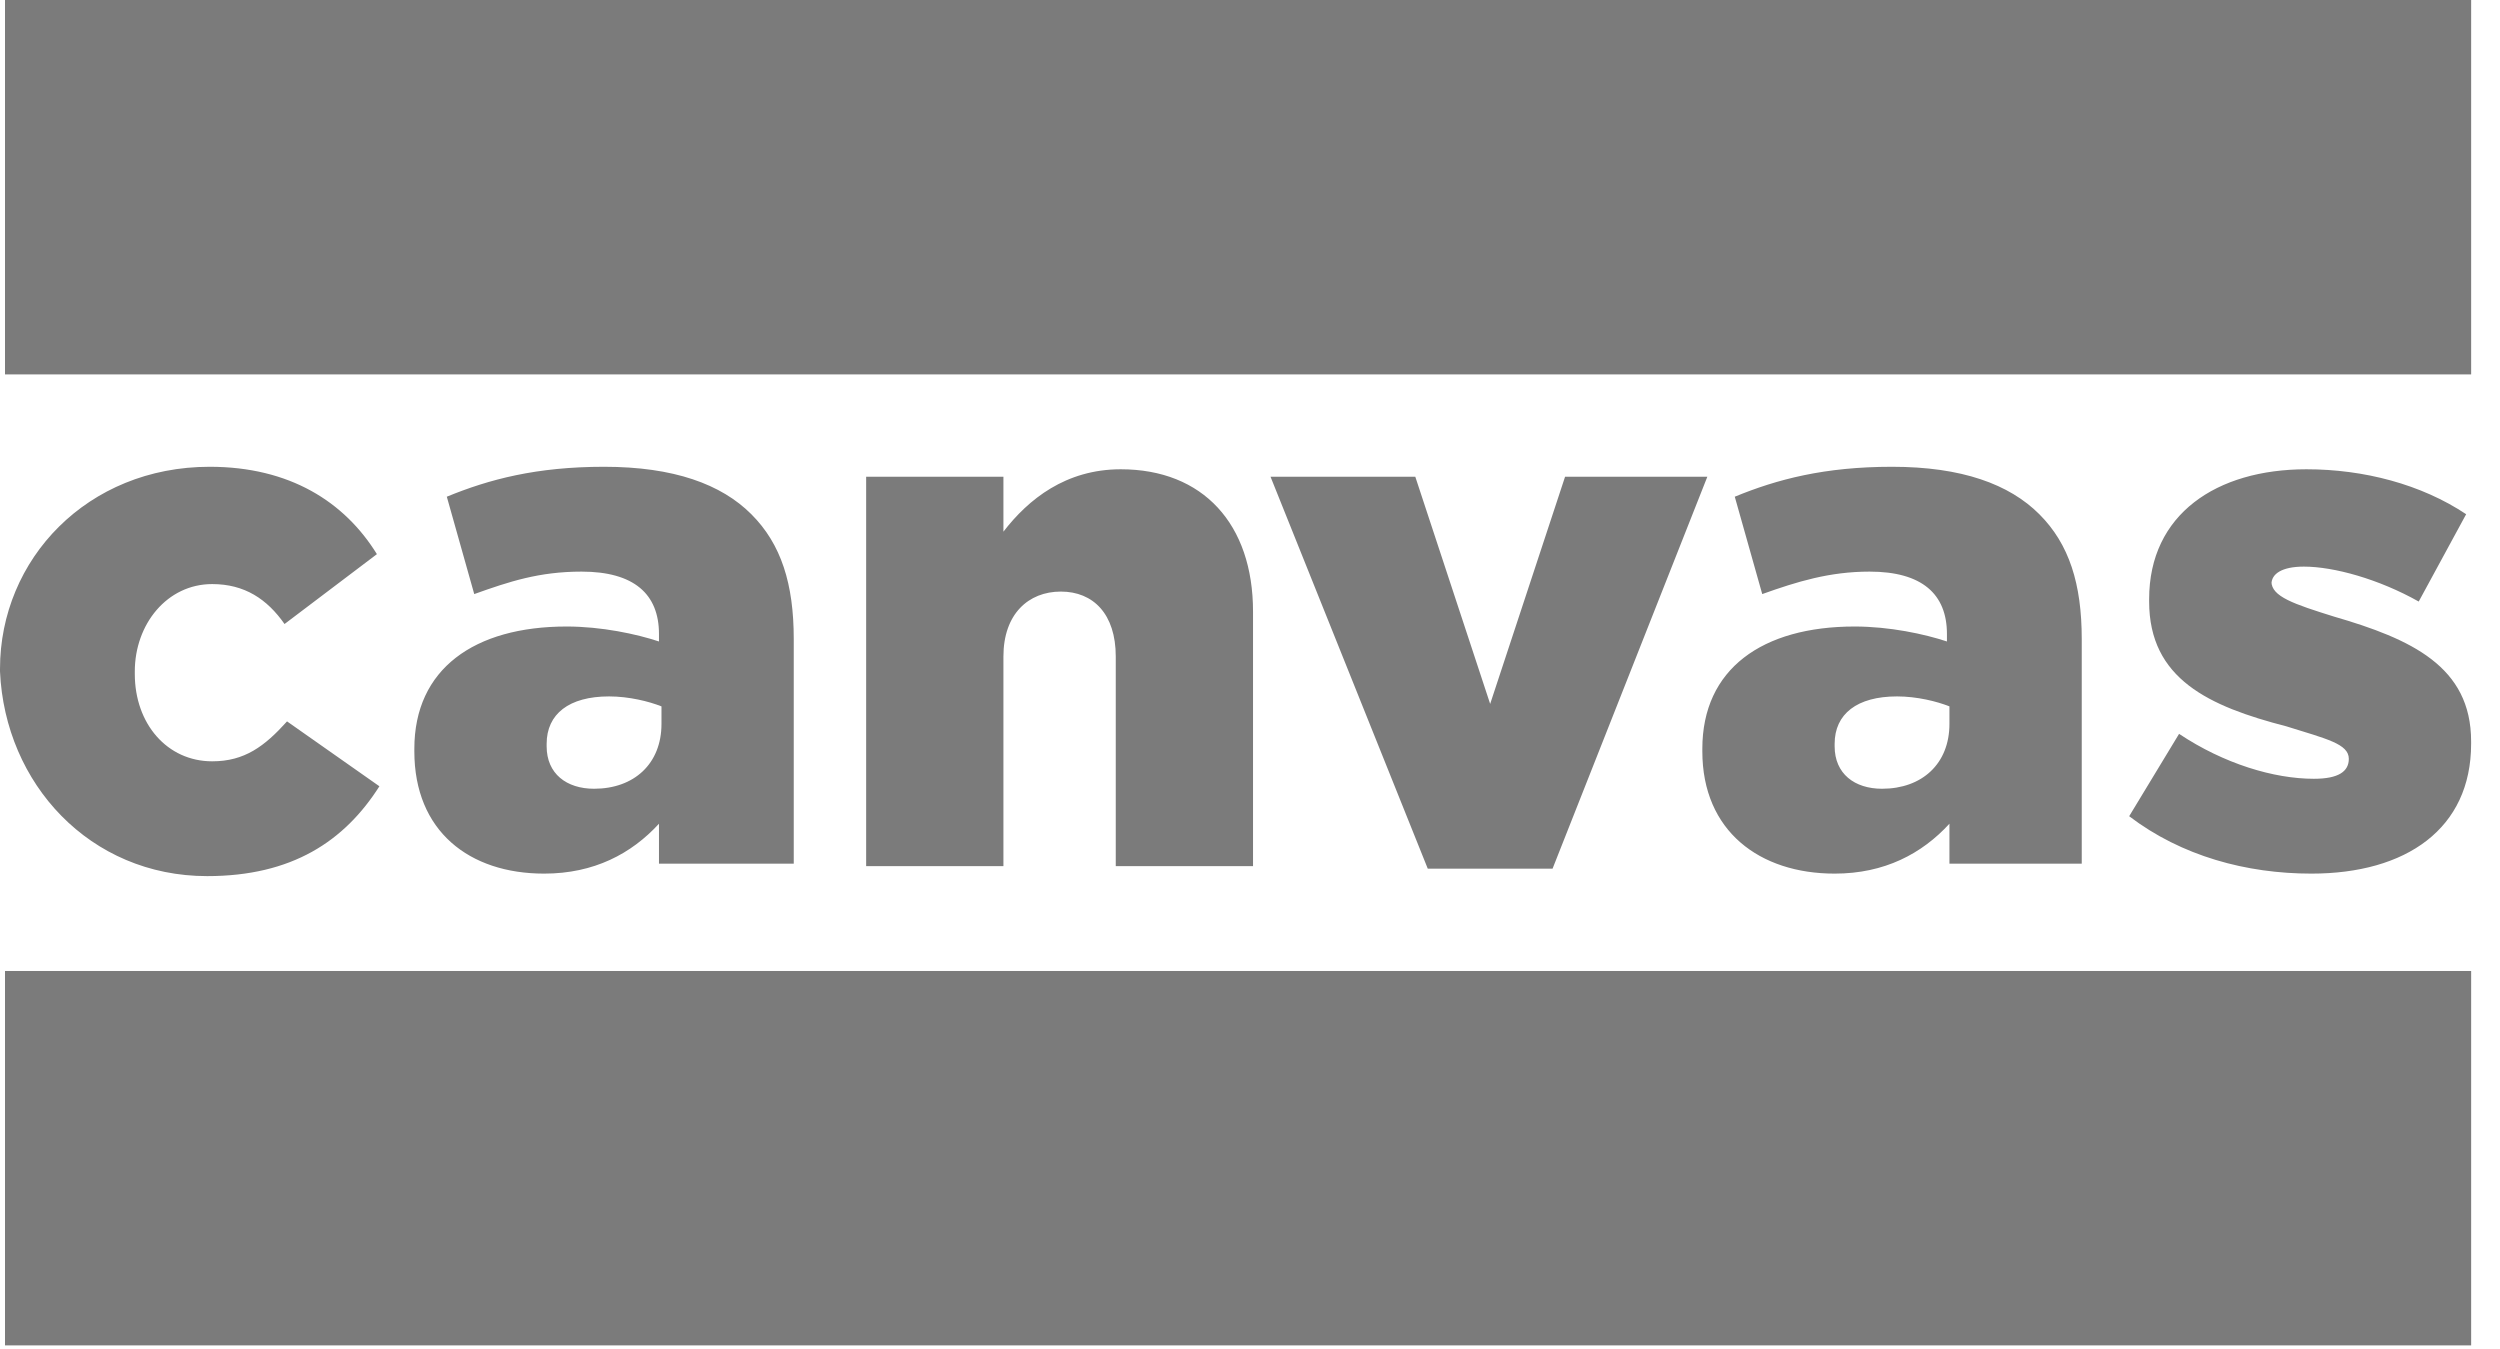
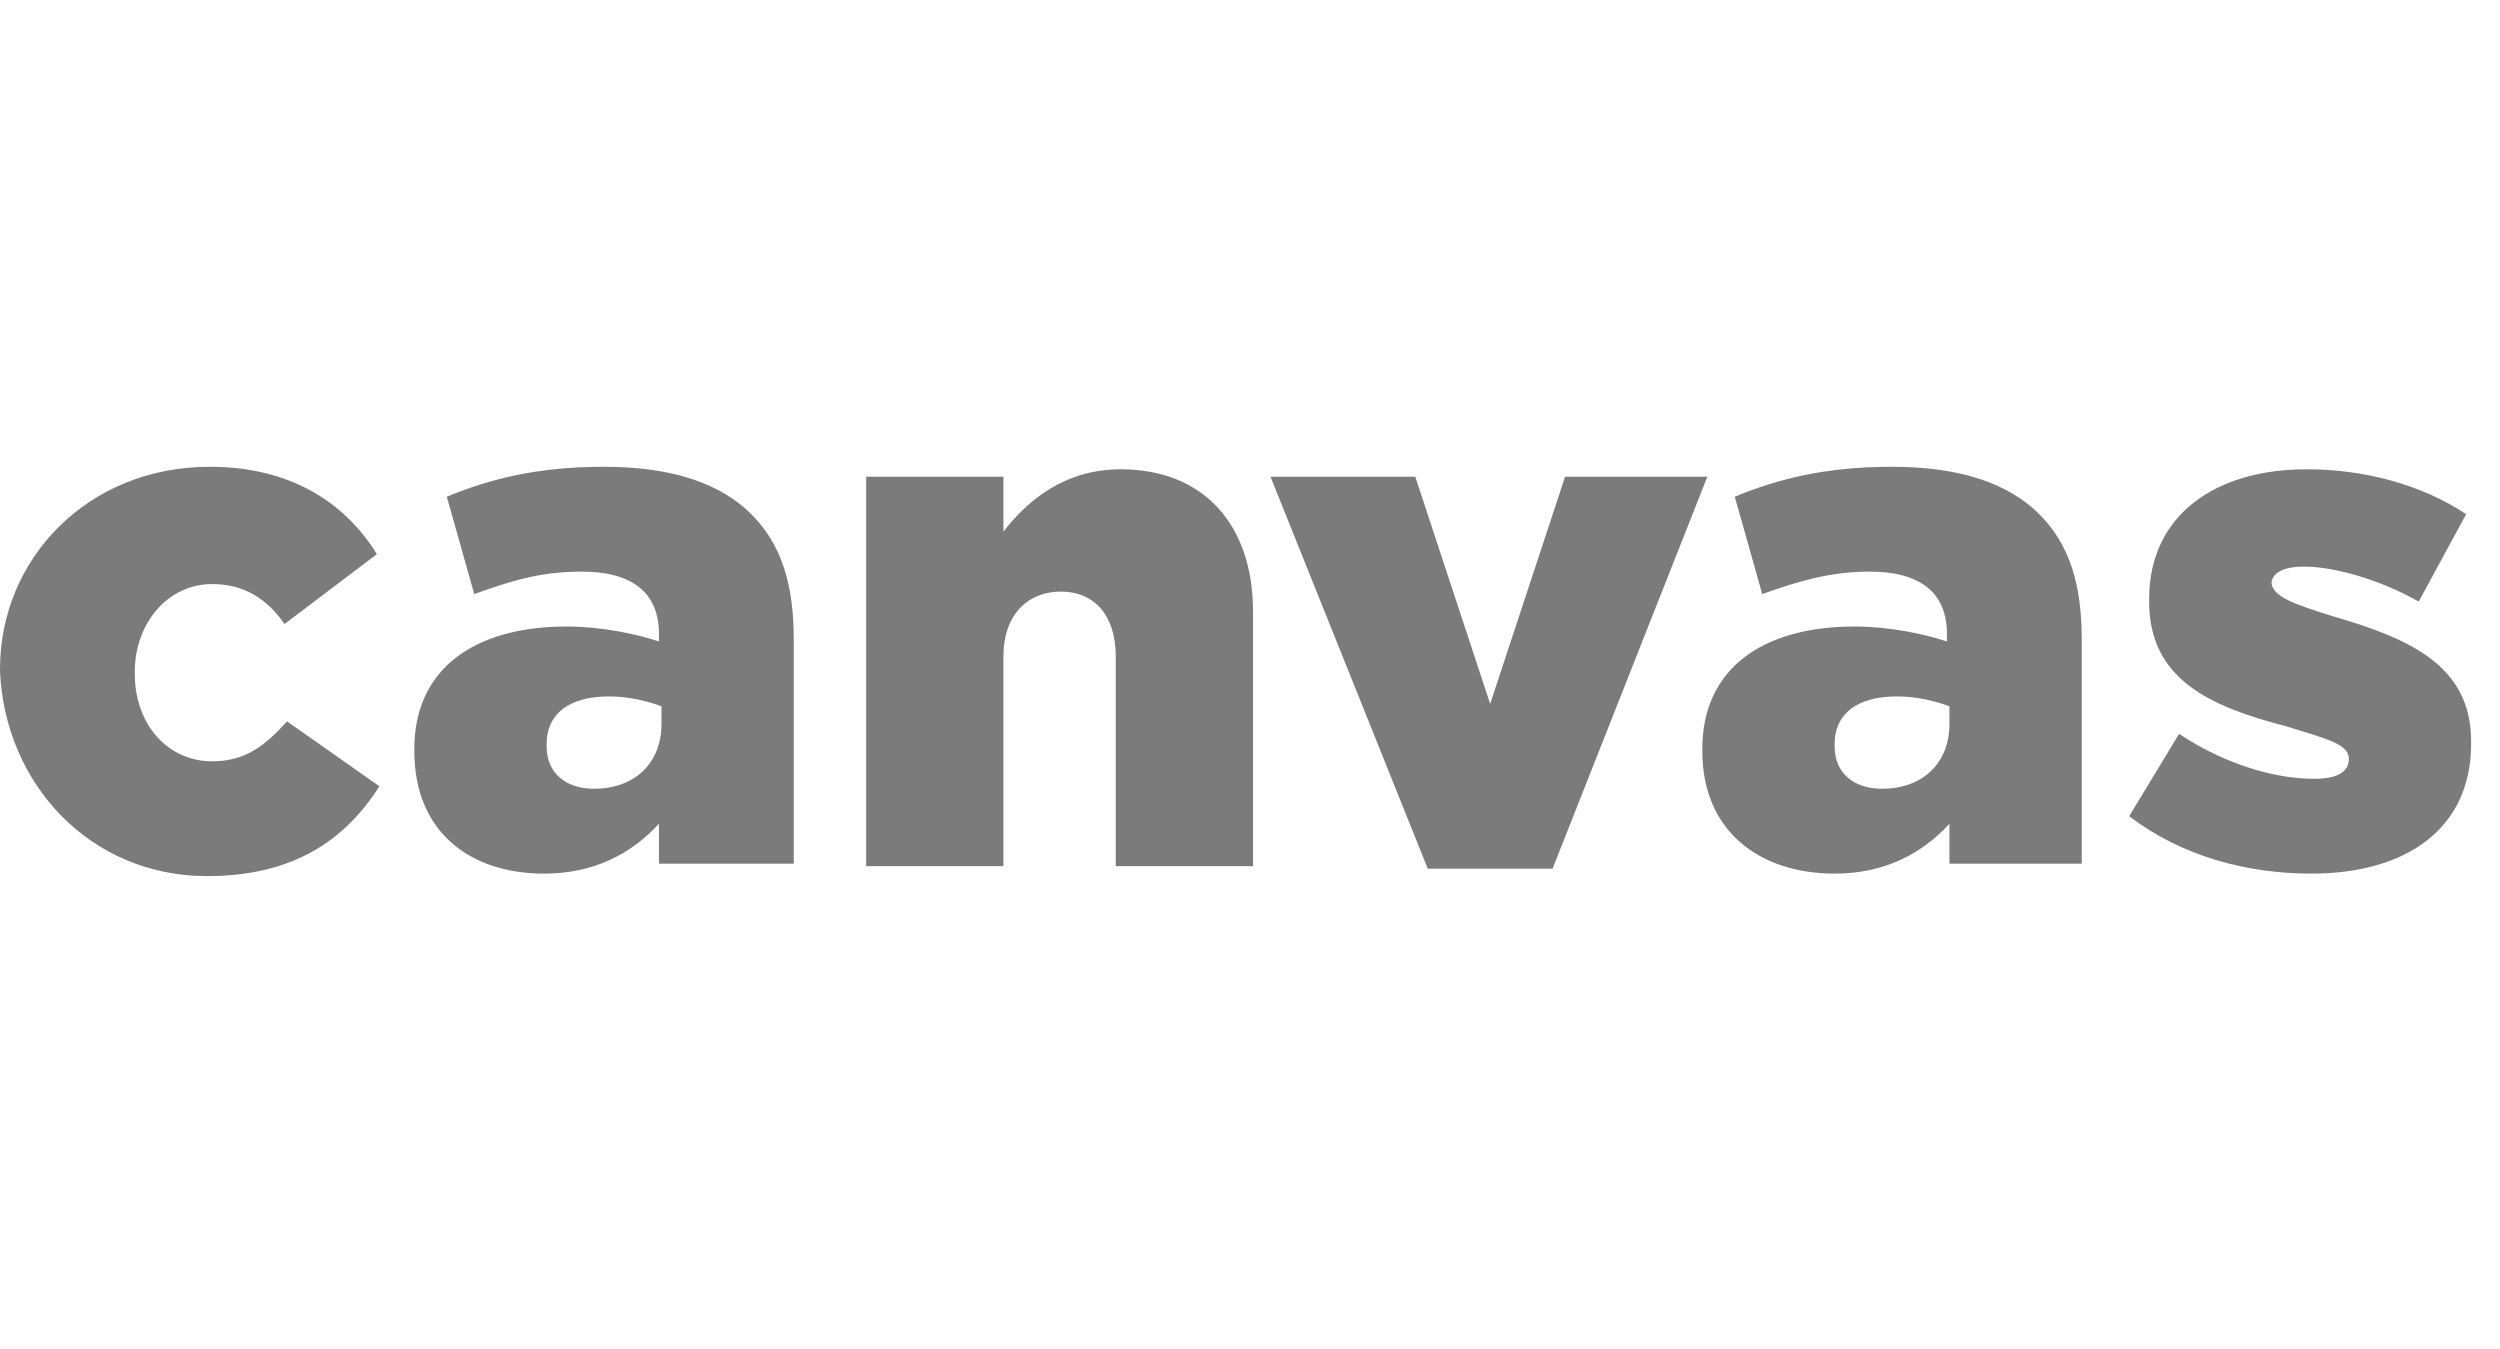
<svg xmlns="http://www.w3.org/2000/svg" width="76px" height="41px" viewBox="0 0 76 41" version="1.1">
  <title>canvas-1-1</title>
  <g id="design" stroke="none" stroke-width="1" fill="none" fill-rule="evenodd">
    <g id="homepage" transform="translate(-918, -3576)" fill="#7B7B7B" fill-rule="nonzero">
      <g id="canvas-1-1" transform="translate(918, 3576)">
-         <rect id="Rectangle" x="0.152" y="1.34792198e-15" width="74.971" height="11.382" />
-         <rect id="Rectangle" x="0.152" y="29.518" width="74.971" height="11.382" />
        <path d="M6.298,26.634 C8.878,26.634 10.472,25.572 11.534,23.903 L8.726,21.93 C8.043,22.688 7.436,23.144 6.45,23.144 C5.084,23.144 4.098,22.006 4.098,20.488 L4.098,20.412 C4.098,18.97 5.084,17.756 6.45,17.756 C7.436,17.756 8.119,18.212 8.65,18.97 L11.458,16.846 C10.472,15.252 8.802,14.19 6.374,14.19 C2.656,14.19 0,16.997 0,20.336 L0,20.412 C0.152,23.827 2.732,26.634 6.298,26.634 M16.542,26.558 C18.06,26.558 19.198,25.951 20.033,25.041 L20.033,26.255 L24.13,26.255 L24.13,19.426 C24.13,17.756 23.751,16.542 22.84,15.632 C21.93,14.721 20.488,14.19 18.363,14.19 C16.314,14.19 14.873,14.569 13.583,15.1 L14.417,18.06 C15.48,17.68 16.39,17.377 17.68,17.377 C19.274,17.377 20.033,18.06 20.033,19.274 L20.033,19.501 C19.35,19.274 18.287,19.046 17.225,19.046 C14.417,19.046 12.596,20.336 12.596,22.764 L12.596,22.84 C12.596,25.268 14.266,26.558 16.542,26.558 M18.06,23.978 C17.225,23.978 16.618,23.523 16.618,22.688 L16.618,22.613 C16.618,21.702 17.301,21.171 18.515,21.171 C19.122,21.171 19.729,21.323 20.109,21.474 L20.109,22.006 C20.109,23.22 19.274,23.978 18.06,23.978 M26.331,26.331 L30.504,26.331 L30.504,19.957 C30.504,18.667 31.263,17.984 32.25,17.984 C33.236,17.984 33.919,18.667 33.919,19.957 L33.919,26.331 L38.092,26.331 L38.092,18.591 C38.092,15.935 36.575,14.266 34.071,14.266 C32.401,14.266 31.263,15.176 30.504,16.163 L30.504,14.493 L26.331,14.493 L26.331,26.331 Z M43.404,26.407 L47.198,26.407 L51.903,14.493 L47.578,14.493 L45.301,21.399 L43.025,14.493 L38.624,14.493 L43.404,26.407 Z M55.773,26.558 C57.29,26.558 58.429,25.951 59.263,25.041 L59.263,26.255 L63.285,26.255 L63.285,19.426 C63.285,17.756 62.906,16.542 61.995,15.632 C61.084,14.721 59.643,14.19 57.518,14.19 C55.469,14.19 54.027,14.569 52.737,15.1 L53.572,18.06 C54.635,17.68 55.621,17.377 56.835,17.377 C58.429,17.377 59.187,18.06 59.187,19.274 L59.187,19.501 C58.504,19.274 57.442,19.046 56.38,19.046 C53.572,19.046 51.751,20.336 51.751,22.764 L51.751,22.84 C51.751,25.268 53.496,26.558 55.773,26.558 M57.214,23.978 C56.38,23.978 55.773,23.523 55.773,22.688 L55.773,22.613 C55.773,21.702 56.456,21.171 57.67,21.171 C58.277,21.171 58.884,21.323 59.263,21.474 L59.263,22.006 C59.263,23.22 58.429,23.978 57.214,23.978 M70.266,26.558 C73.15,26.558 75.122,25.193 75.122,22.613 L75.122,22.537 C75.122,20.26 73.301,19.426 70.949,18.743 C69.735,18.363 69.052,18.136 69.052,17.68 L69.052,17.756 C69.052,17.453 69.355,17.225 70.038,17.225 C70.949,17.225 72.315,17.604 73.529,18.287 L74.971,15.632 C73.605,14.721 71.86,14.266 70.114,14.266 C67.383,14.266 65.334,15.632 65.334,18.212 L65.334,18.287 C65.334,20.64 67.155,21.474 69.507,22.081 C70.721,22.461 71.404,22.613 71.404,23.068 L71.404,23.068 C71.404,23.447 71.101,23.675 70.342,23.675 C69.128,23.675 67.61,23.22 66.244,22.309 L64.727,24.813 C66.32,26.027 68.293,26.558 70.266,26.558" id="Shape" />
      </g>
    </g>
  </g>
</svg>